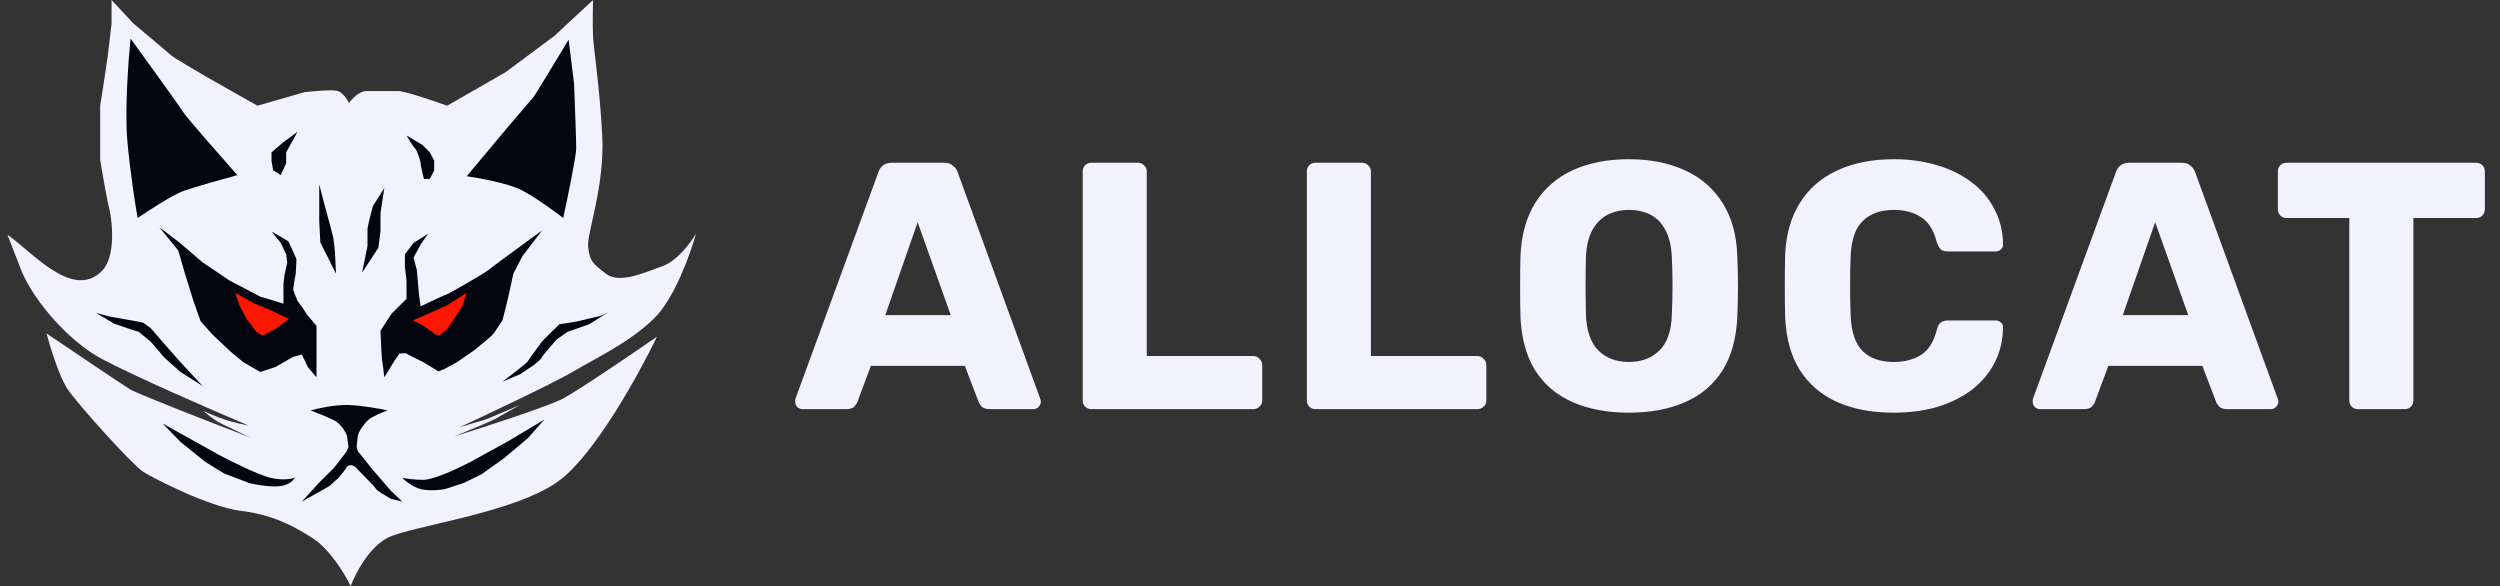
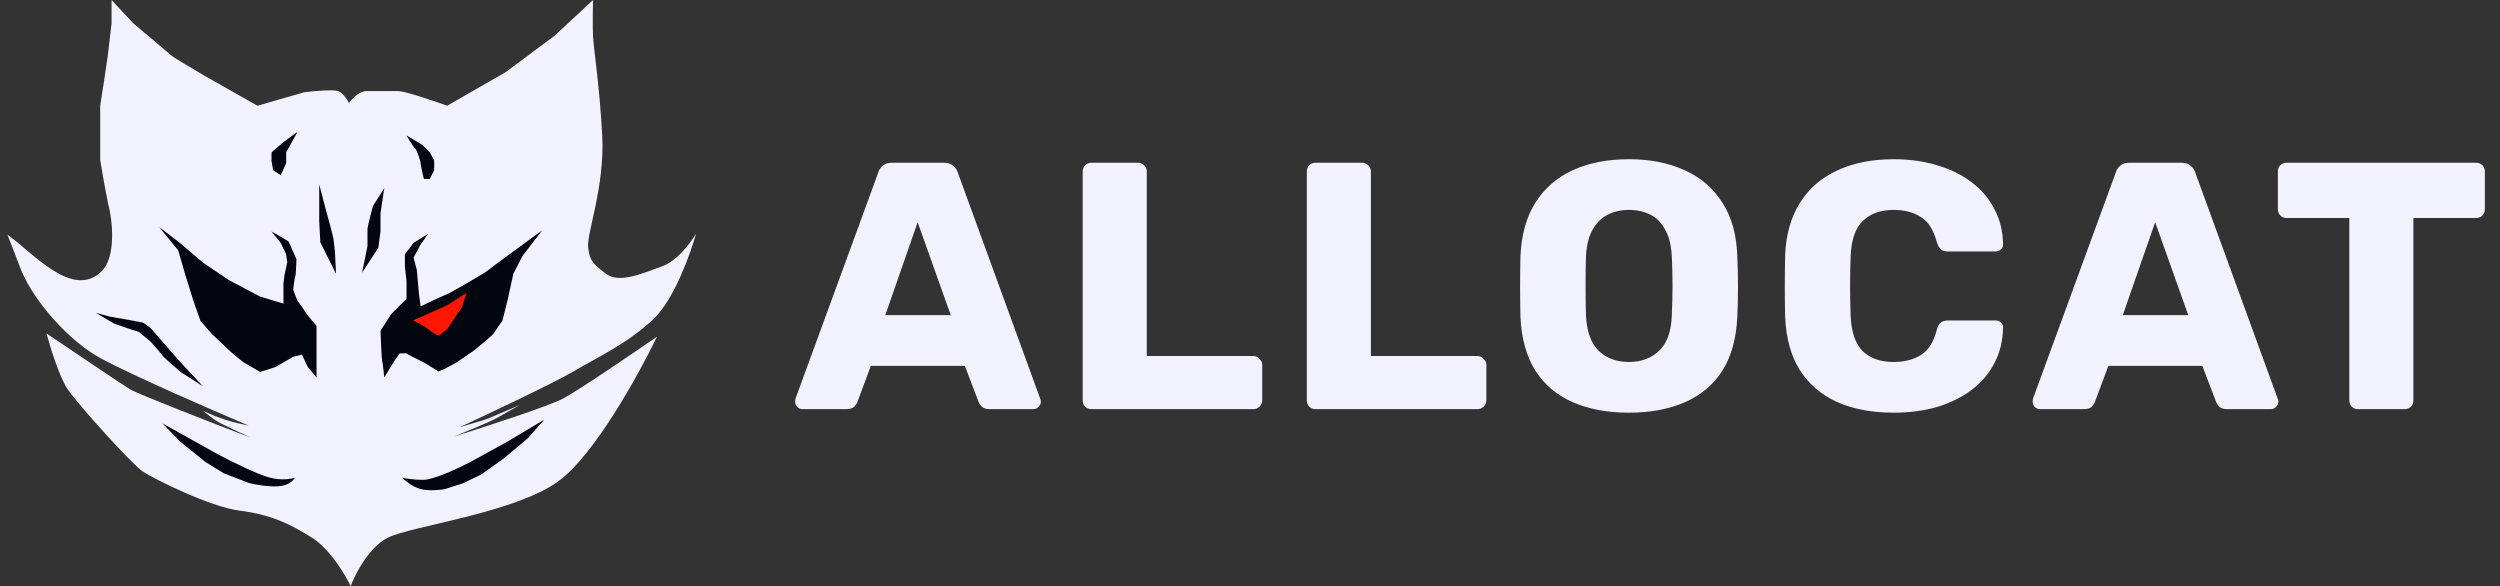
<svg xmlns="http://www.w3.org/2000/svg" width="273" height="64" viewBox="0 0 273 64" fill="none">
  <rect x="0" y="0" width="273" height="64" fill="#333333" stroke="none" />
  <path d="M42.319 58.731C40.282 59.773 38.786 62.678 38.293 64C37.701 62.757 36.031 59.962 34.089 58.731C31.662 57.191 29.531 56.185 26.215 55.771C22.9 55.356 16.802 52.278 15.617 51.508C14.433 50.738 8.513 44.166 7.388 42.509C6.488 41.183 5.474 37.891 5.079 36.411C7.763 38.226 13.344 41.988 14.197 42.509C15.049 43.03 23.314 46.239 27.34 47.778C26.413 47.344 24.427 46.404 23.906 46.12C23.385 45.836 22.544 45.173 22.189 44.877C22.623 45.074 23.705 45.54 24.557 45.824C25.41 46.108 26.649 46.377 27.162 46.475C23.334 44.857 14.765 41.135 11.118 39.193C7.471 37.251 3.717 32.858 2.356 29.602L0.816 25.636C3.481 27.471 7.921 32.799 11.118 29.602C12.688 28.032 12.322 24.076 11.769 22.083L11.355 19.893L10.94 17.465V15.097V11.545L11.355 8.881L11.769 6.098L12.184 2.546V0L14.552 2.546C15.894 3.671 18.613 5.956 18.755 6.098C18.897 6.24 21.222 7.618 22.367 8.289L28.11 11.545L33.26 10.065C34.267 9.946 36.41 9.757 36.931 9.946C37.452 10.136 37.938 10.894 38.115 11.249C38.411 10.815 39.205 9.946 40.01 9.946H43.503C44.213 9.946 47.351 11.012 48.831 11.545L55.225 7.874L60.554 3.907L64.757 0C64.737 0.829 64.71 2.771 64.757 3.907C64.816 5.328 65.468 9.236 65.764 14.801C66.06 20.366 64.047 25.517 64.224 26.997C64.402 28.477 64.698 28.773 66.178 29.898C67.658 31.023 70.322 29.78 72.335 29.069C73.946 28.501 75.454 26.464 76.006 25.517C75.394 27.727 73.614 32.681 71.388 34.812C68.606 37.476 65.231 39.016 62.626 40.555C60.542 41.786 53.469 45.133 50.193 46.653C51.002 46.416 52.691 45.919 52.975 45.824C53.26 45.73 55.62 44.719 56.765 44.226C56.074 44.62 54.562 45.481 54.041 45.765C53.52 46.049 50.864 47.147 49.601 47.66C52.897 46.633 59.891 44.368 61.501 43.515C63.111 42.663 69 38.66 71.743 36.766C69.79 40.831 64.911 49.672 61.027 52.514C56.173 56.067 44.864 57.428 42.319 58.731Z" fill="#F1F1FF" />
-   <path d="M20.059 20.842C18.875 21.268 16.211 22.993 15.027 23.802C14.77 22.342 14.186 18.604 13.902 15.336C13.618 12.068 14.02 6.554 14.257 4.206C16.073 6.712 19.775 11.843 20.059 12.317C20.343 12.79 24.085 17.053 25.92 19.125C24.46 19.52 21.243 20.416 20.059 20.842Z" fill="#03060E" />
-   <path d="M55.523 13.797L50.964 19.244C52.345 19.441 55.463 20.013 56.884 20.724C58.305 21.434 60.555 23.072 61.502 23.802C61.976 21.631 62.923 17.065 62.923 16.165C62.923 15.265 62.765 11.093 62.686 9.12L62.094 4.324C60.871 6.357 58.4 10.446 58.305 10.54C58.211 10.635 56.411 12.751 55.523 13.797Z" fill="#03060E" />
  <path d="M41.728 39.373C41.775 39.515 41.906 40.656 41.965 41.208L43.09 39.373L43.623 38.603C43.879 38.584 44.392 38.556 44.392 38.603C44.392 38.651 45.616 39.255 46.227 39.551L47.885 40.557L48.596 40.261L49.898 39.551L51.793 38.248C52.444 37.715 53.77 36.614 53.865 36.472C53.96 36.33 54.575 35.426 54.871 34.992L55.463 32.624L56.055 29.9L57.062 27.947L59.193 25.164C57.378 26.486 53.664 29.202 53.332 29.486C52.918 29.841 48.892 32.15 48.773 32.15C48.679 32.15 46.839 33.018 45.931 33.453L45.754 32.15L45.517 29.486L45.162 28.124L45.517 27.473L45.931 26.703L46.76 25.519L45.162 26.526L44.215 27.769V29.131C44.215 29.308 44.392 30.492 44.392 30.729V32.624L42.734 34.281L41.55 36.117C41.59 37.143 41.681 39.231 41.728 39.373Z" fill="#03060E" />
  <path d="M34.564 37.656V41.208L33.617 40.084L32.966 38.722L32.018 38.959L30.065 40.084L28.407 40.616L26.572 39.551C26.177 39.235 25.352 38.568 25.21 38.426C25.068 38.284 23.769 37.064 23.138 36.472L21.895 35.051L21.125 32.861L20.237 30.019L19.467 27.355L17.395 24.809L19.645 26.526L22.131 28.657L25.032 30.611L28.407 32.387L30.953 33.157V30.966L31.071 30.019L31.367 28.657L31.249 27.769L30.657 26.526L29.65 25.282C30.242 25.618 31.438 26.301 31.486 26.348C31.533 26.395 32.097 27.67 32.374 28.302C32.354 28.874 32.303 30.042 32.255 30.137C32.196 30.256 32.018 31.499 32.018 31.617C32.018 31.712 32.334 32.486 32.492 32.861C32.749 33.196 33.274 33.903 33.321 34.045C33.368 34.187 34.169 35.13 34.564 35.584V37.656Z" fill="#03060E" />
  <path d="M40.129 26.881L39.537 29.782L41.313 27.058L41.55 25.282V23.269L41.965 20.546L40.721 22.5C40.524 23.25 40.129 24.797 40.129 24.986V26.881Z" fill="#03060E" />
  <path d="M36.577 27.532C36.577 27.674 36.656 29.17 36.696 29.9L34.979 26.466L34.86 24.157V20.132C35.196 21.434 35.879 24.063 35.926 24.157C35.973 24.252 36.261 25.421 36.4 25.993C36.459 26.447 36.577 27.39 36.577 27.532Z" fill="#03060E" />
  <path d="M31.249 17.823L30.657 19.125L29.828 18.592L29.65 17.586V16.639L30.953 15.514L32.492 14.389L31.249 16.639V17.823Z" fill="#03060E" />
  <path d="M45.931 17.823C45.931 18.012 46.168 19.046 46.287 19.54H46.938L47.412 18.592V17.527L46.938 16.639L46.109 15.81L44.392 14.803C44.649 15.237 45.197 16.129 45.339 16.224C45.517 16.343 45.931 17.586 45.931 17.823Z" fill="#03060E" />
-   <path d="M57.654 39.432C57.559 39.622 55.759 41.011 54.871 41.682L56.825 40.853C57.2 40.597 57.974 40.072 58.068 40.024C58.187 39.965 59.134 39.195 59.134 39.077C59.134 38.982 59.726 38.288 60.022 37.952L60.792 37.064L61.976 36.235L64.344 35.406L66.416 34.104L65.706 34.459L62.982 35.11L61.088 35.406C60.456 36.018 59.181 37.265 59.134 37.36C59.075 37.478 57.772 39.195 57.654 39.432Z" fill="#03060E" />
  <path d="M19.704 39.551L22.131 42.156L19.704 40.616C19.072 40.064 17.797 38.935 17.75 38.84C17.703 38.745 16.862 37.775 16.448 37.301L15.145 36.235L14.198 35.939L12.481 35.347L10.468 34.163L12.007 34.577L13.724 34.873L15.619 35.229L16.448 35.821L17.573 37.123L19.704 39.551Z" fill="#03060E" />
  <path d="M29.473 52.161C30.799 52.493 31.841 52.299 32.196 52.161C32.058 52.457 31.486 53.061 30.302 53.108C29.117 53.156 27.756 52.891 27.223 52.753L24.44 51.688L22.427 50.444L19.704 48.254L17.75 46.241L23.907 49.675C25.21 50.365 28.146 51.83 29.473 52.161Z" fill="#03060E" />
  <path d="M46.227 52.398C45.091 52.398 44.215 52.24 43.919 52.161C44.215 52.477 45.032 53.168 45.931 53.404C46.831 53.641 48.083 53.503 48.596 53.404L50.609 52.753L52.562 51.806L55.049 50.03L57.654 47.839L59.43 45.826L55.463 48.194L51.378 50.444C50.135 51.096 47.364 52.398 46.227 52.398Z" fill="#03060E" />
-   <path d="M34.801 52.753C34.659 52.895 33.518 54.154 32.966 54.766L35.926 53.108L36.992 52.161L37.702 51.273C37.761 51.096 37.974 50.752 38.353 50.8C38.732 50.847 38.985 51.135 39.064 51.273C39.715 51.924 41.029 53.262 41.077 53.404C41.124 53.547 42.162 54.174 42.675 54.47L43.919 54.766L42.675 53.582L40.781 51.392L39.064 49.26L38.945 48.786L39.064 47.662L39.182 47.247C39.32 46.971 39.715 46.312 40.189 45.886C40.662 45.459 41.807 44.997 42.32 44.82C41.531 44.642 39.573 44.275 38.057 44.228C36.542 44.18 34.663 44.603 33.913 44.82C34.446 45.017 35.701 45.507 36.459 45.886C37.217 46.264 37.722 47.148 37.88 47.543L38.057 48.786L37.88 49.26C37.446 49.833 36.553 51.001 36.459 51.096L34.801 52.753Z" fill="#03060E" />
  <path d="M46.167 35.526L45.101 34.993L48.831 33.335L50.962 31.973L50.43 33.572L48.831 35.94L47.943 36.651L47.469 36.473L46.167 35.526Z" fill="#FF1600" />
-   <path d="M30.063 35.94L31.307 34.993L31.543 34.815L29.53 33.868L27.814 33.157L25.682 31.973L26.156 33.335C26.432 33.888 26.997 34.993 27.044 34.993C27.091 34.993 27.695 35.822 27.991 36.236L28.642 36.651L30.063 35.94Z" fill="#FF1600" />
  <path d="M87.639 44.679C87.434 44.679 87.242 44.602 87.063 44.449C86.909 44.269 86.832 44.077 86.832 43.872C86.832 43.744 86.845 43.629 86.871 43.526L95.904 18.847C95.981 18.565 96.135 18.322 96.365 18.117C96.622 17.886 96.968 17.771 97.403 17.771H103.092C103.528 17.771 103.861 17.886 104.092 18.117C104.348 18.322 104.515 18.565 104.592 18.847L113.587 43.526C113.638 43.629 113.664 43.744 113.664 43.872C113.664 44.077 113.574 44.269 113.395 44.449C113.241 44.602 113.049 44.679 112.818 44.679H108.09C107.705 44.679 107.411 44.59 107.206 44.41C107.026 44.205 106.911 44.026 106.86 43.872L105.36 39.951H95.097L93.636 43.872C93.585 44.026 93.469 44.205 93.29 44.41C93.111 44.59 92.803 44.679 92.368 44.679H87.639ZM96.673 34.416H103.823L100.209 24.267L96.673 34.416ZM119.192 44.679C118.91 44.679 118.68 44.59 118.5 44.41C118.321 44.231 118.231 44 118.231 43.718V18.732C118.231 18.45 118.321 18.219 118.5 18.04C118.68 17.86 118.91 17.771 119.192 17.771H124.266C124.523 17.771 124.74 17.86 124.92 18.04C125.125 18.219 125.227 18.45 125.227 18.732V38.875H136.836C137.118 38.875 137.349 38.977 137.528 39.182C137.733 39.362 137.836 39.592 137.836 39.874V43.718C137.836 44 137.733 44.231 137.528 44.41C137.349 44.59 137.118 44.679 136.836 44.679H119.192ZM143.667 44.679C143.385 44.679 143.154 44.59 142.975 44.41C142.795 44.231 142.706 44 142.706 43.718V18.732C142.706 18.45 142.795 18.219 142.975 18.04C143.154 17.86 143.385 17.771 143.667 17.771H148.741C148.997 17.771 149.215 17.86 149.394 18.04C149.599 18.219 149.702 18.45 149.702 18.732V38.875H161.311C161.593 38.875 161.823 38.977 162.003 39.182C162.208 39.362 162.31 39.592 162.31 39.874V43.718C162.31 44 162.208 44.231 162.003 44.41C161.823 44.59 161.593 44.679 161.311 44.679H143.667ZM177.874 45.064C175.516 45.064 173.466 44.679 171.723 43.91C169.981 43.142 168.622 41.988 167.648 40.451C166.675 38.888 166.136 36.94 166.034 34.608C166.008 33.506 165.996 32.404 165.996 31.302C165.996 30.2 166.008 29.085 166.034 27.957C166.136 25.651 166.675 23.716 167.648 22.153C168.648 20.564 170.019 19.372 171.762 18.578C173.504 17.784 175.542 17.386 177.874 17.386C180.18 17.386 182.205 17.784 183.947 18.578C185.716 19.372 187.099 20.564 188.099 22.153C189.098 23.716 189.637 25.651 189.713 27.957C189.765 29.085 189.79 30.2 189.79 31.302C189.79 32.404 189.765 33.506 189.713 34.608C189.611 36.94 189.073 38.888 188.099 40.451C187.125 41.988 185.767 43.142 184.024 43.91C182.282 44.679 180.231 45.064 177.874 45.064ZM177.874 39.528C179.232 39.528 180.334 39.118 181.18 38.298C182.051 37.478 182.512 36.171 182.563 34.377C182.615 33.249 182.64 32.186 182.64 31.186C182.64 30.187 182.615 29.149 182.563 28.073C182.512 26.868 182.282 25.895 181.872 25.151C181.487 24.383 180.949 23.819 180.257 23.46C179.565 23.101 178.771 22.922 177.874 22.922C177.002 22.922 176.221 23.101 175.529 23.46C174.837 23.819 174.286 24.383 173.876 25.151C173.466 25.895 173.235 26.868 173.184 28.073C173.158 29.149 173.145 30.187 173.145 31.186C173.145 32.186 173.158 33.249 173.184 34.377C173.261 36.171 173.722 37.478 174.568 38.298C175.413 39.118 176.515 39.528 177.874 39.528ZM206.816 45.064C204.382 45.064 202.293 44.666 200.55 43.872C198.833 43.078 197.488 41.911 196.514 40.374C195.566 38.836 195.041 36.927 194.938 34.646C194.912 33.596 194.9 32.468 194.9 31.263C194.9 30.059 194.912 28.906 194.938 27.804C195.041 25.574 195.579 23.691 196.553 22.153C197.526 20.59 198.885 19.411 200.627 18.616C202.37 17.796 204.433 17.386 206.816 17.386C208.508 17.386 210.071 17.604 211.506 18.04C212.941 18.45 214.197 19.065 215.273 19.885C216.35 20.679 217.182 21.653 217.772 22.806C218.387 23.934 218.707 25.215 218.733 26.651C218.758 26.881 218.682 27.073 218.502 27.227C218.348 27.381 218.156 27.458 217.926 27.458H212.736C212.403 27.458 212.147 27.394 211.967 27.266C211.788 27.112 211.634 26.843 211.506 26.458C211.147 25.1 210.558 24.177 209.738 23.691C208.943 23.178 207.957 22.922 206.778 22.922C205.368 22.922 204.254 23.319 203.433 24.113C202.613 24.882 202.165 26.176 202.088 27.996C202.011 30.097 202.011 32.25 202.088 34.454C202.165 36.273 202.613 37.581 203.433 38.375C204.254 39.144 205.368 39.528 206.778 39.528C207.957 39.528 208.956 39.272 209.776 38.759C210.596 38.247 211.173 37.324 211.506 35.992C211.608 35.607 211.749 35.351 211.929 35.223C212.134 35.069 212.403 34.992 212.736 34.992H217.926C218.156 34.992 218.348 35.069 218.502 35.223C218.682 35.377 218.758 35.569 218.733 35.799C218.707 37.234 218.387 38.529 217.772 39.682C217.182 40.809 216.35 41.783 215.273 42.603C214.197 43.398 212.941 44.013 211.506 44.449C210.071 44.859 208.508 45.064 206.816 45.064ZM222.775 44.679C222.57 44.679 222.378 44.602 222.198 44.449C222.044 44.269 221.968 44.077 221.968 43.872C221.968 43.744 221.98 43.629 222.006 43.526L231.04 18.847C231.116 18.565 231.27 18.322 231.501 18.117C231.757 17.886 232.103 17.771 232.539 17.771H238.228C238.664 17.771 238.997 17.886 239.227 18.117C239.484 18.322 239.65 18.565 239.727 18.847L248.722 43.526C248.774 43.629 248.799 43.744 248.799 43.872C248.799 44.077 248.709 44.269 248.53 44.449C248.376 44.602 248.184 44.679 247.953 44.679H243.225C242.841 44.679 242.546 44.59 242.341 44.41C242.162 44.205 242.046 44.026 241.995 43.872L240.496 39.951H230.232L228.772 43.872C228.72 44.026 228.605 44.205 228.426 44.41C228.246 44.59 227.939 44.679 227.503 44.679H222.775ZM231.808 34.416H238.958L235.345 24.267L231.808 34.416ZM257.507 44.679C257.225 44.679 256.995 44.59 256.815 44.41C256.636 44.231 256.546 44 256.546 43.718V23.806H249.704C249.422 23.806 249.191 23.716 249.012 23.537C248.832 23.332 248.743 23.101 248.743 22.845V18.732C248.743 18.45 248.832 18.219 249.012 18.04C249.191 17.86 249.422 17.771 249.704 17.771H270.385C270.667 17.771 270.897 17.86 271.077 18.04C271.256 18.219 271.346 18.45 271.346 18.732V22.845C271.346 23.101 271.256 23.332 271.077 23.537C270.897 23.716 270.667 23.806 270.385 23.806H263.542V43.718C263.542 44 263.453 44.231 263.273 44.41C263.094 44.59 262.863 44.679 262.581 44.679H257.507Z" fill="#F1F1FF" />
</svg>